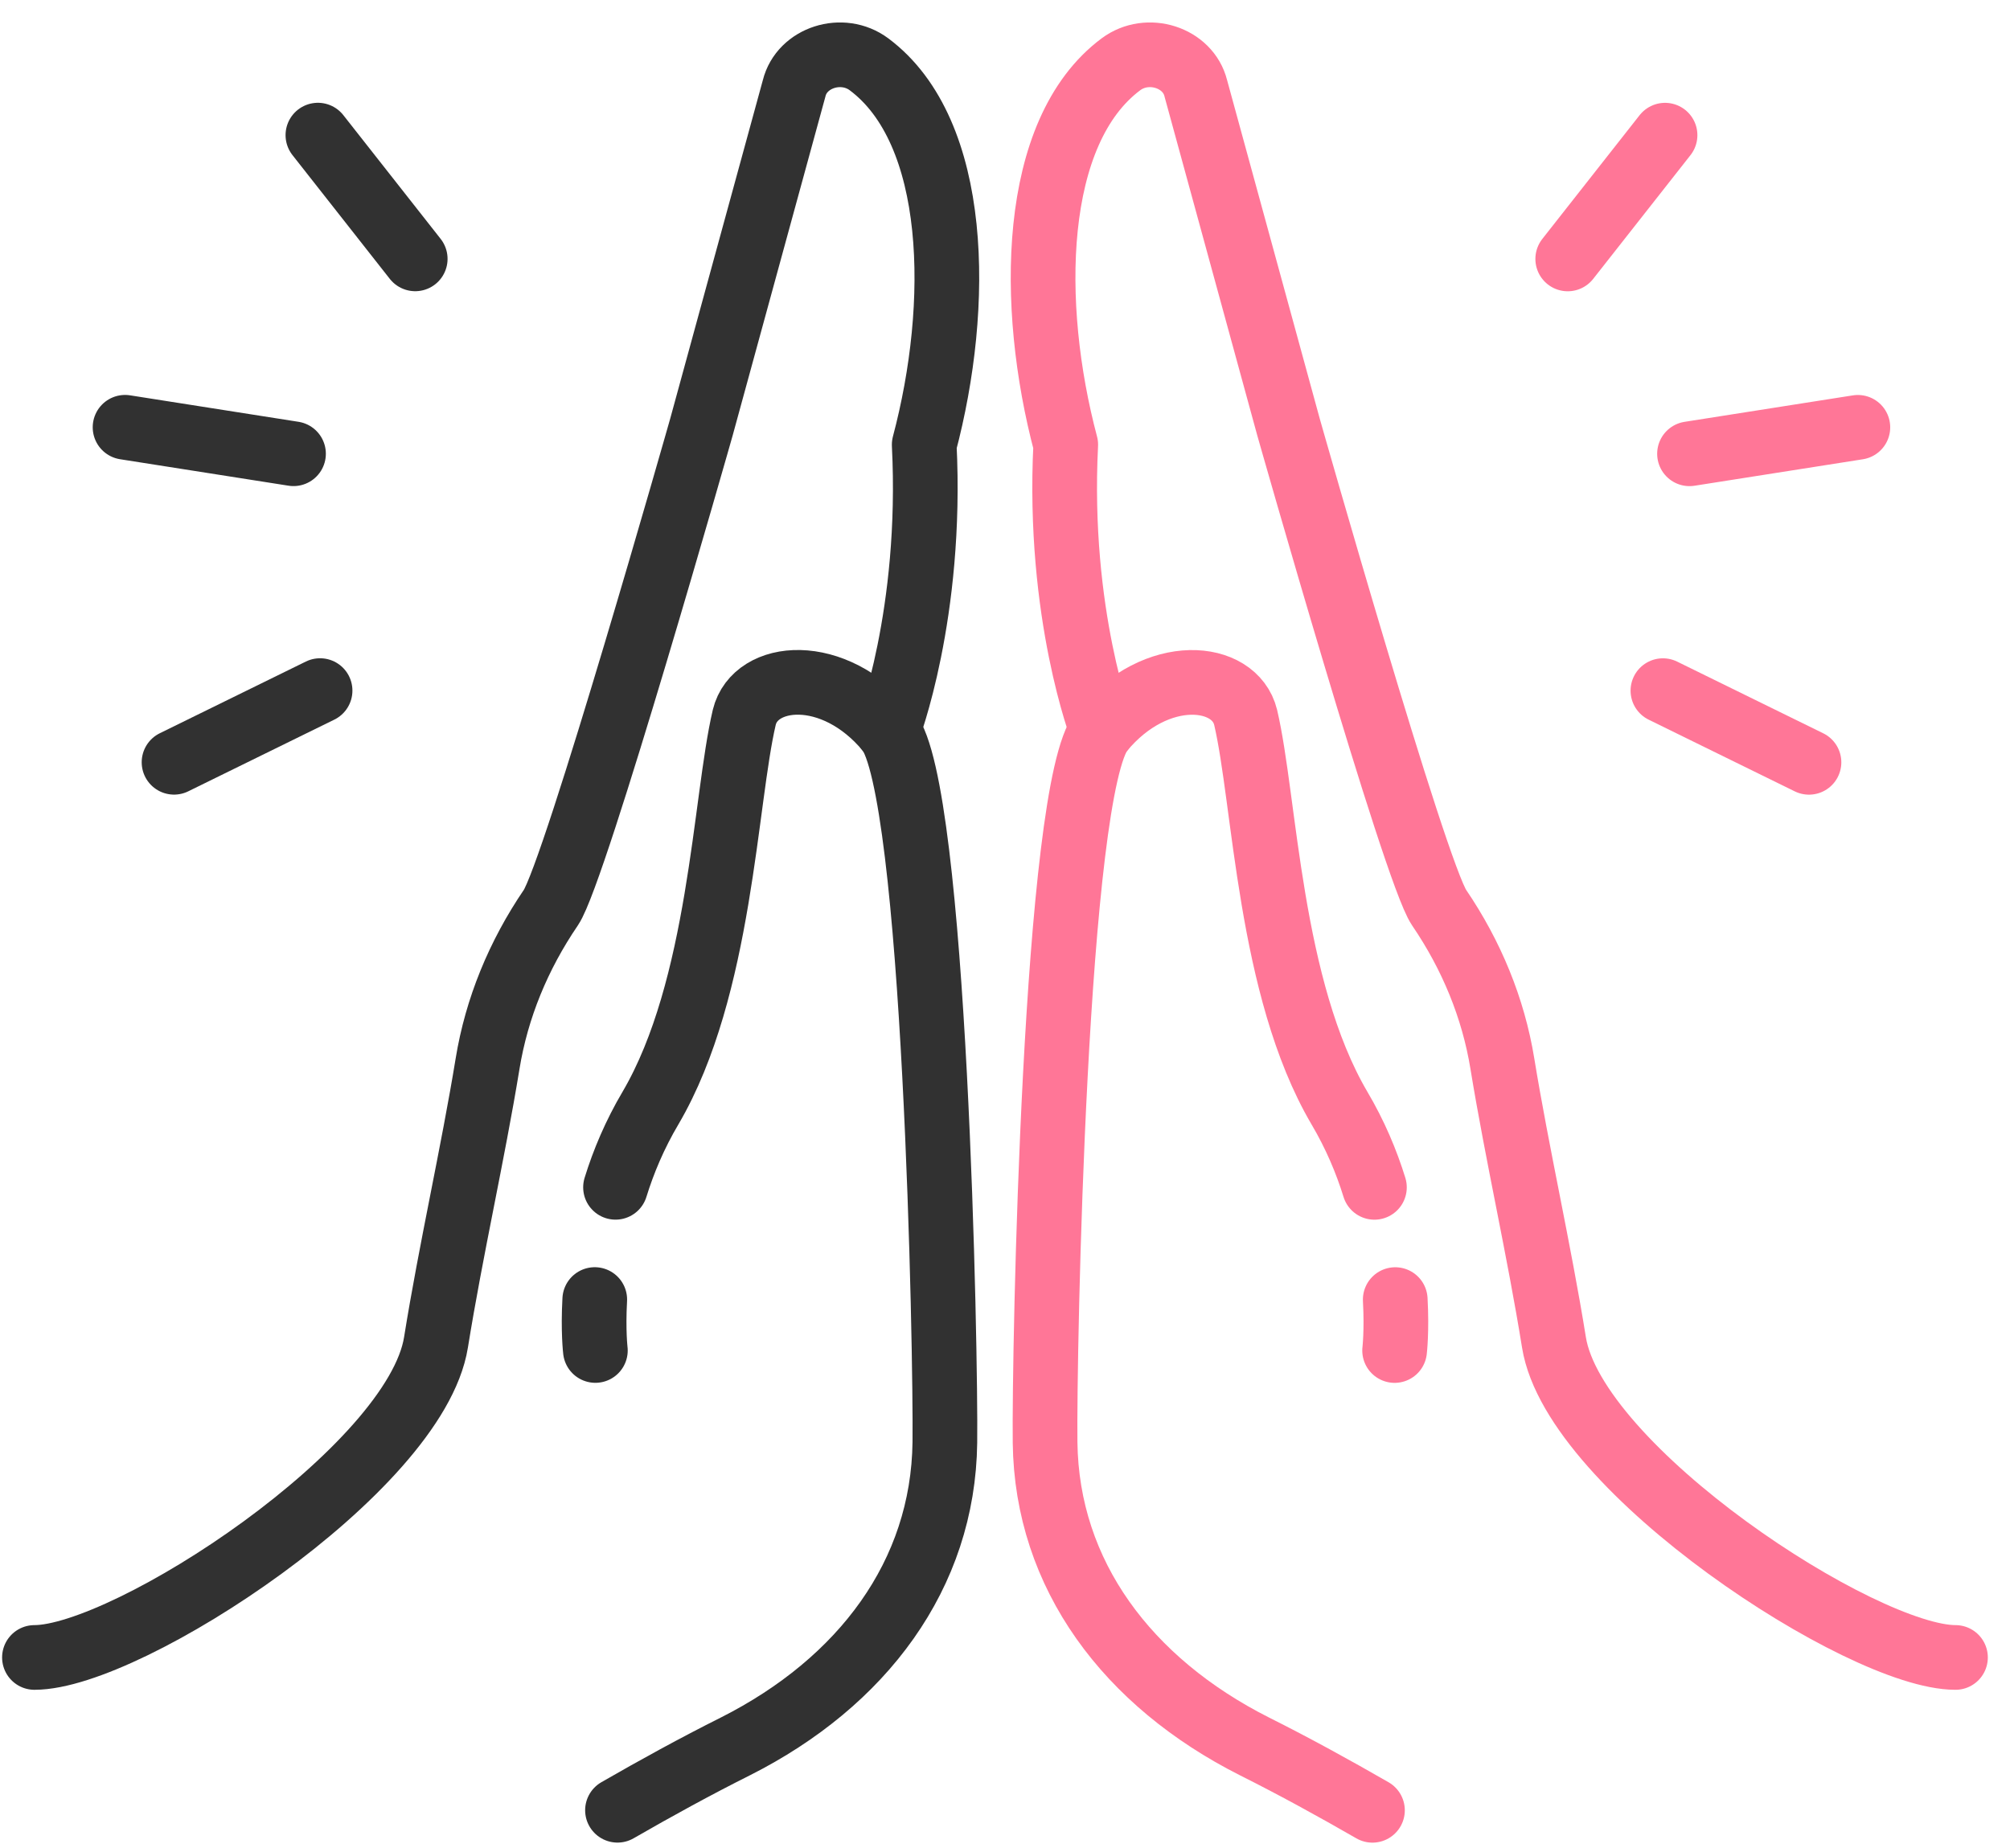
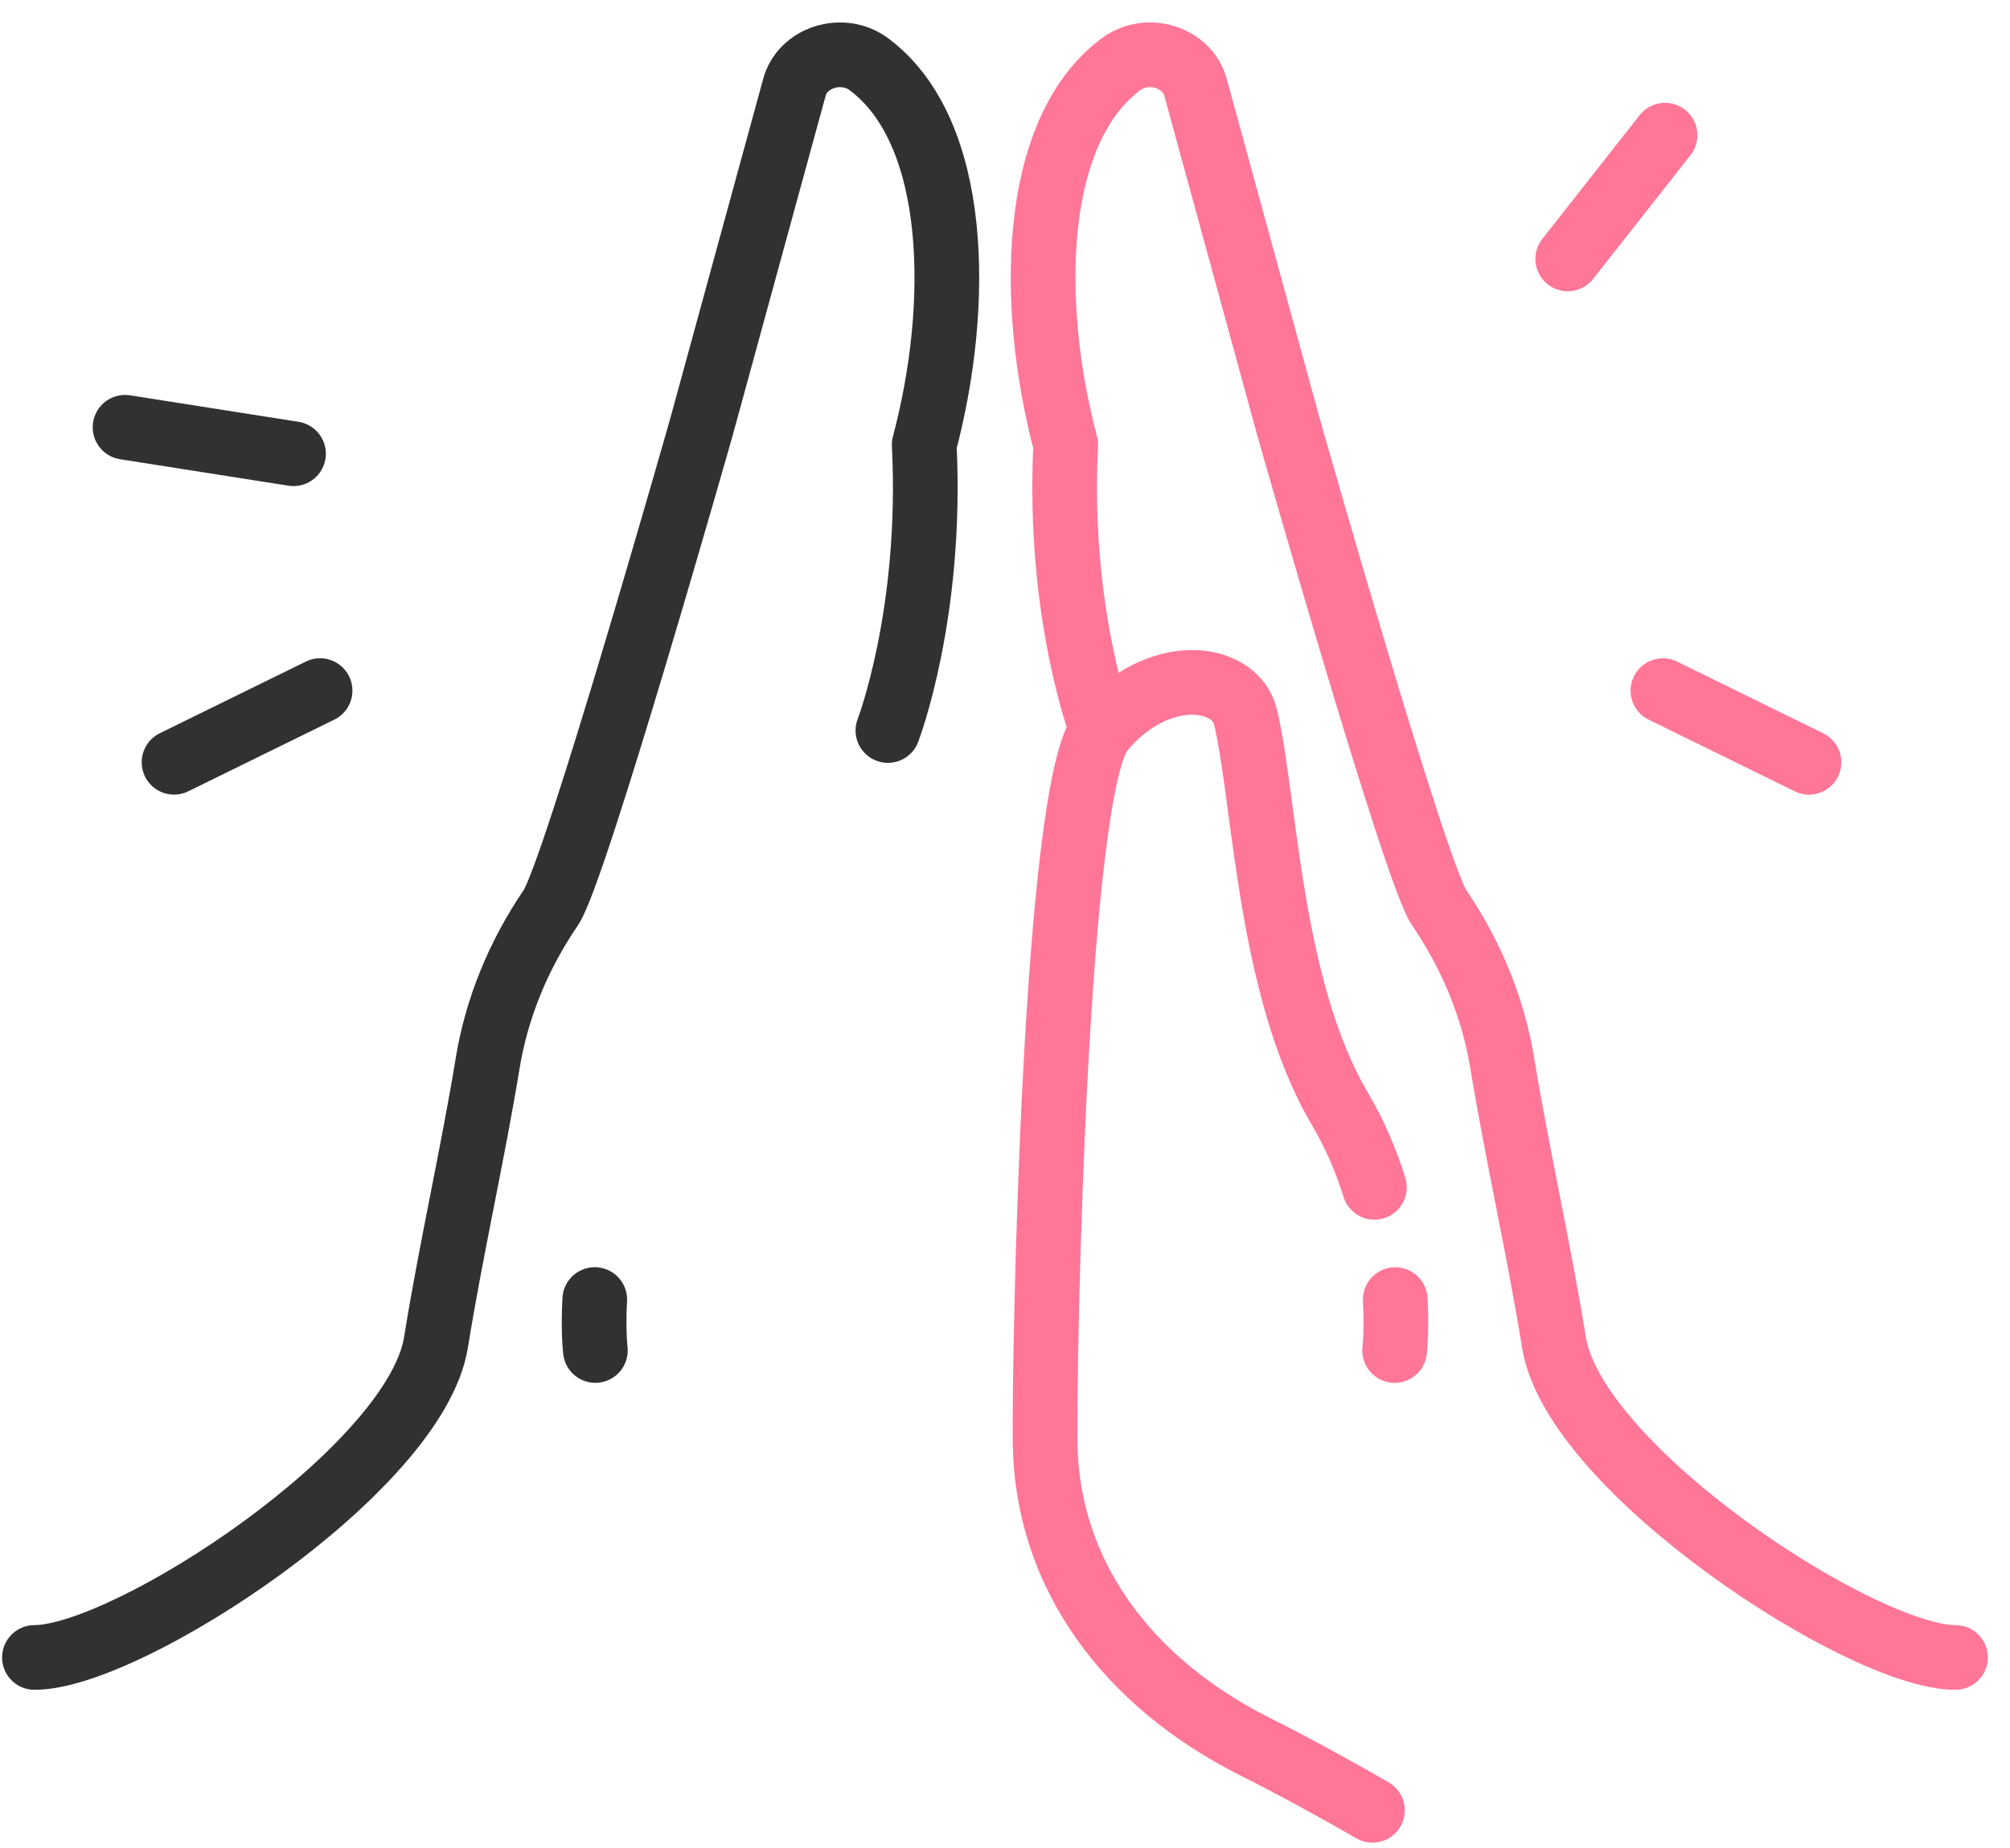
<svg xmlns="http://www.w3.org/2000/svg" width="87" height="80" viewBox="0 0 87 80" fill="none">
-   <path d="M13.76 5.85L17.972 11.207" stroke="#313131" stroke-width="2.8" stroke-miterlimit="10" stroke-linecap="round" stroke-linejoin="round" />
  <path d="M7.533 33.001L13.854 29.898" stroke="#313131" stroke-width="2.8" stroke-miterlimit="10" stroke-linecap="round" stroke-linejoin="round" />
  <path d="M5.413 18.498L12.704 19.644" stroke="#313131" stroke-width="2.8" stroke-miterlimit="10" stroke-linecap="round" stroke-linejoin="round" />
-   <path d="M26.727 78.371C28.372 77.423 30.101 76.473 31.842 75.601C37.323 72.831 40.826 68.181 40.897 62.448C40.943 58.655 40.484 34.093 38.437 31.626C36.073 28.77 32.686 29.114 32.215 31.054C31.368 34.654 31.203 42.77 28.159 47.965C27.477 49.117 26.984 50.292 26.642 51.402" stroke="#313131" stroke-width="2.8" stroke-miterlimit="10" stroke-linecap="round" stroke-linejoin="round" />
  <path d="M25.77 58.466C25.77 58.466 25.668 57.623 25.743 56.261" stroke="#313131" stroke-width="2.8" stroke-miterlimit="10" stroke-linecap="round" stroke-linejoin="round" />
  <path d="M38.432 31.626C38.432 31.626 40.372 26.596 40.003 19.252C41.61 13.205 41.52 5.699 37.614 2.784C36.456 1.921 34.704 2.486 34.374 3.821L30.361 18.487C30.361 18.487 24.894 37.746 23.843 39.293C22.439 41.355 21.495 43.649 21.104 46.051C20.461 49.983 19.517 54.096 18.871 58.116C17.987 63.618 5.533 71.756 1.491 71.756" stroke="#313131" stroke-width="2.8" stroke-miterlimit="10" stroke-linecap="round" stroke-linejoin="round" />
  <path d="M60.364 58.468C60.364 58.468 60.466 57.625 60.391 56.263" stroke="#FF7697" stroke-width="2.8" stroke-miterlimit="10" stroke-linecap="round" stroke-linejoin="round" />
  <path d="M59.49 51.404C59.148 50.294 58.655 49.119 57.973 47.967C54.926 42.772 54.761 34.656 53.916 31.057C53.445 29.117 50.059 28.772 47.694 31.628C45.648 34.096 45.189 58.657 45.235 62.45C45.305 68.183 48.811 72.833 54.29 75.603C56.031 76.475 57.759 77.425 59.405 78.373" stroke="#FF7697" stroke-width="2.8" stroke-miterlimit="10" stroke-linecap="round" stroke-linejoin="round" />
  <path d="M47.699 31.626C47.699 31.626 45.76 26.596 46.129 19.252C44.522 13.205 44.611 5.699 48.517 2.784C49.675 1.921 51.428 2.486 51.758 3.821L55.771 18.487C55.771 18.487 61.238 37.746 62.289 39.293C63.693 41.355 64.637 43.649 65.028 46.051C65.671 49.983 66.615 54.096 67.261 58.116C68.145 63.618 80.598 71.756 84.64 71.756" stroke="#FF7697" stroke-width="2.8" stroke-miterlimit="10" stroke-linecap="round" stroke-linejoin="round" />
  <path d="M72.069 5.852L67.857 11.21" stroke="#FF7697" stroke-width="2.8" stroke-miterlimit="10" stroke-linecap="round" stroke-linejoin="round" />
  <path d="M78.299 33.003L71.977 29.9" stroke="#FF7697" stroke-width="2.8" stroke-miterlimit="10" stroke-linecap="round" stroke-linejoin="round" />
-   <path d="M80.415 18.5L73.128 19.646" stroke="#FF7697" stroke-width="2.8" stroke-miterlimit="10" stroke-linecap="round" stroke-linejoin="round" />
</svg>